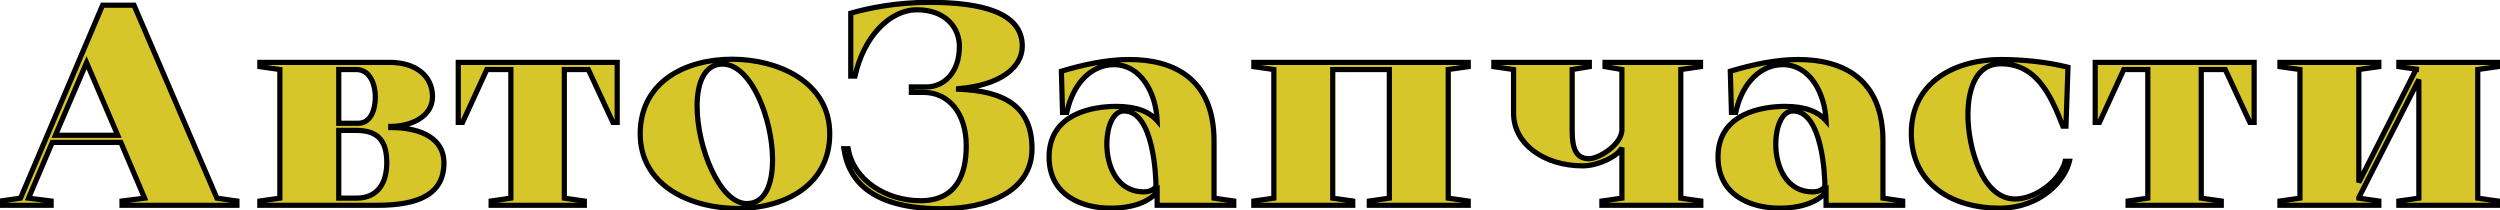
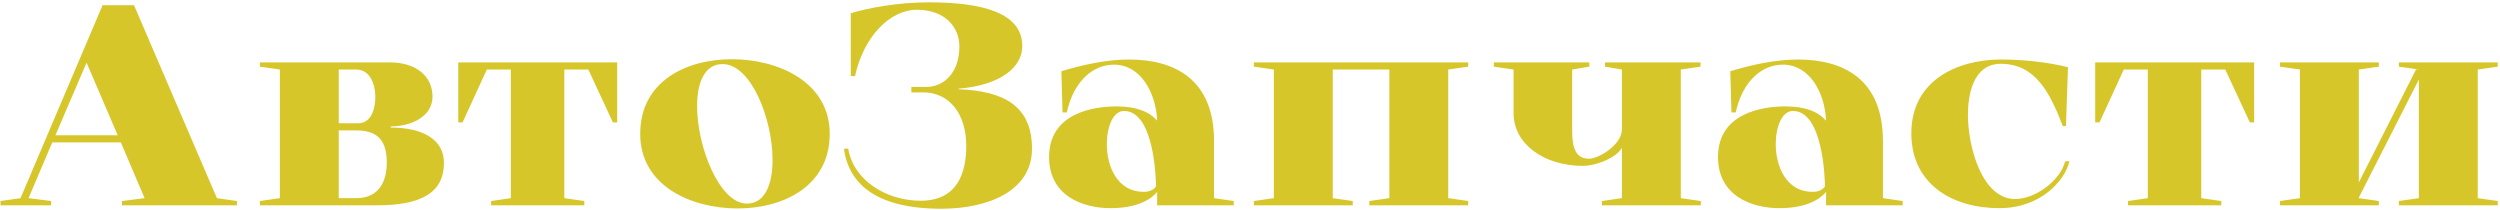
<svg xmlns="http://www.w3.org/2000/svg" width="962" height="81" viewBox="0 0 962 81" fill="none">
  <mask id="path-1-outside-1_345_19412" maskUnits="userSpaceOnUse" x="-1" y="-1" width="964" height="83" fill="black">
    <rect fill="white" x="-1" y="-1" width="964" height="83" />
    <path d="M39.47 2H51.57L83.47 76.25L91.17 77.35V79H46.95V77.35L55.64 76.25L46.51 54.8H20.11L10.98 76.25L19.67 77.35V79H0.2V77.35L7.9 76.25L39.47 2ZM21.32 52.05H45.3L33.31 24.11L21.32 52.05ZM145.091 79H99.991V77.35L107.691 76.25V26.75L99.991 25.65V24H149.931C159.941 24 166.431 29.17 166.431 37.2C166.431 45.01 157.961 48.64 150.371 48.64V49.08C162.471 49.08 170.831 53.59 170.831 62.61C170.831 74.49 161.591 79 145.091 79ZM130.351 26.75V47.43H137.831C142.671 47.43 144.431 42.26 144.431 37.2C144.431 33.02 142.671 26.75 137.061 26.75H130.351ZM130.351 50.18V76.25H137.061C145.641 76.25 148.831 70.09 148.831 62.61C148.831 54.36 145.641 50.18 137.061 50.18H130.351ZM226.388 26.75H217.148V76.25L224.848 77.35V79H188.988V77.35L196.578 76.25V26.75H187.338L177.988 47.1H176.338V24H237.498V47.1H235.848L226.388 26.75ZM246.351 51.5C246.351 31.48 263.731 22.79 281.661 22.79C299.371 22.79 319.281 31.48 319.281 51.5C319.281 71.52 301.571 80.21 283.861 80.21C265.931 80.21 246.351 71.52 246.351 51.5ZM278.031 24.66C271.101 24.66 268.241 31.81 268.241 40.83C268.241 56.67 276.931 78.34 287.381 78.34C294.421 78.34 297.281 70.86 297.281 61.51C297.281 45.78 289.031 24.66 278.031 24.66ZM362.244 80.32C336.944 80.32 326.604 70.64 324.734 57.22H326.384C328.474 69.54 341.234 77.24 354.214 77.24C368.404 77.24 371.814 66.57 371.814 56.12C371.814 43.58 365.104 35.55 355.314 35.55H350.694V33.46H356.414C363.234 33.46 369.174 27.96 369.174 17.84C369.174 10.69 363.894 3.76 352.784 3.76C342.554 3.76 332.324 13.99 329.024 29.28H327.374V5.08C334.084 3.1 345.084 0.9 357.514 0.9C377.314 0.9 393.374 4.64 393.374 17.73C393.374 25.98 384.904 32.8 368.844 34.12V34.34C386.664 35 397.114 41.05 397.114 57.22C397.114 73.72 379.844 80.32 362.244 80.32ZM445.269 79V73.83C442.189 77.57 436.139 80.1 427.339 80.1C416.449 80.1 403.689 75.26 403.689 60.41C403.689 43.47 420.849 40.94 429.539 40.94C437.239 40.94 442.189 42.92 445.269 46.44C444.829 35.77 438.999 24.88 428.659 24.88C420.299 24.88 413.039 31.59 410.509 43.25H408.859L408.419 27.41C416.779 24.88 425.909 22.9 434.489 22.9C452.089 22.9 467.159 30.6 467.159 54.25V76.25L474.749 77.35V79H445.269ZM444.829 71.74C444.829 68.55 444.059 42.7 432.509 42.7C428.329 42.7 425.909 48.75 425.909 55.46C425.909 64.26 430.089 73.83 440.099 73.83C442.299 73.83 443.949 73.06 444.829 71.74ZM534.617 76.25V26.75H512.837V76.25L520.537 77.35V79H482.477V77.35L490.177 76.25V26.75L482.477 25.65V24H564.977V25.65L557.277 26.75V76.25L564.977 77.35V79H526.917V77.35L534.617 76.25ZM604.97 26.75V50.4C604.97 57.77 606.84 61.07 611.46 61.07C615.2 61.07 624.11 55.68 624.11 49.85V26.75L617.62 25.65V24H654.36V25.65L646.77 26.75V76.25L654.47 77.35V79H616.41V77.35L624.11 76.25V56.78C622.68 60.08 614.98 63.82 609.04 63.82C594.08 63.82 582.42 55.35 582.42 43.58V26.75L574.83 25.65V24H611.57V25.65L604.97 26.75ZM702.669 79V73.83C699.589 77.57 693.539 80.1 684.739 80.1C673.849 80.1 661.089 75.26 661.089 60.41C661.089 43.47 678.249 40.94 686.939 40.94C694.639 40.94 699.589 42.92 702.669 46.44C702.229 35.77 696.399 24.88 686.059 24.88C677.699 24.88 670.439 31.59 667.909 43.25H666.259L665.819 27.41C674.179 24.88 683.309 22.9 691.889 22.9C709.489 22.9 724.559 30.6 724.559 54.25V76.25L732.149 77.35V79H702.669ZM702.229 71.74C702.229 68.55 701.459 42.7 689.909 42.7C685.729 42.7 683.309 48.75 683.309 55.46C683.309 64.26 687.489 73.83 697.499 73.83C699.699 73.83 701.349 73.06 702.229 71.74ZM794.657 62.06H796.307C794.657 69.32 785.417 80.1 769.357 80.1C751.097 80.1 735.477 70.75 735.477 51.28C735.477 30.93 753.187 22.9 769.907 22.9C778.487 22.9 787.947 23.89 795.757 25.87L794.987 48.53H793.777C788.827 35.66 783.217 24.55 769.907 24.55C759.237 24.55 757.257 36.54 757.257 44.13C757.257 56.67 762.757 76.58 775.407 76.58C783.547 76.58 793.007 69.1 794.657 62.06ZM856.284 26.75H847.044V76.25L854.744 77.35V79H818.884V77.35L826.474 76.25V26.75H817.234L807.884 47.1H806.234V24H867.394V47.1H865.744L856.284 26.75ZM930.777 76.25V30.6L907.677 76.03V76.25L915.377 77.35V79H877.317V77.35L885.017 76.25V26.75L877.317 25.65V24H915.377V25.65L907.677 26.75V70.2L929.677 26.75H930.777L923.077 25.65V24H961.137V25.65L953.437 26.75V76.25L961.137 77.35V79H923.077V77.35L930.777 76.25Z" />
  </mask>
  <path d="M39.47 2H51.57L83.47 76.25L91.17 77.35V79H46.95V77.35L55.64 76.25L46.51 54.8H20.11L10.98 76.25L19.67 77.35V79H0.2V77.35L7.9 76.25L39.47 2ZM21.32 52.05H45.3L33.31 24.11L21.32 52.05ZM145.091 79H99.991V77.35L107.691 76.25V26.75L99.991 25.65V24H149.931C159.941 24 166.431 29.17 166.431 37.2C166.431 45.01 157.961 48.64 150.371 48.64V49.08C162.471 49.08 170.831 53.59 170.831 62.61C170.831 74.49 161.591 79 145.091 79ZM130.351 26.75V47.43H137.831C142.671 47.43 144.431 42.26 144.431 37.2C144.431 33.02 142.671 26.75 137.061 26.75H130.351ZM130.351 50.18V76.25H137.061C145.641 76.25 148.831 70.09 148.831 62.61C148.831 54.36 145.641 50.18 137.061 50.18H130.351ZM226.388 26.75H217.148V76.25L224.848 77.35V79H188.988V77.35L196.578 76.25V26.75H187.338L177.988 47.1H176.338V24H237.498V47.1H235.848L226.388 26.75ZM246.351 51.5C246.351 31.48 263.731 22.79 281.661 22.79C299.371 22.79 319.281 31.48 319.281 51.5C319.281 71.52 301.571 80.21 283.861 80.21C265.931 80.21 246.351 71.52 246.351 51.5ZM278.031 24.66C271.101 24.66 268.241 31.81 268.241 40.83C268.241 56.67 276.931 78.34 287.381 78.34C294.421 78.34 297.281 70.86 297.281 61.51C297.281 45.78 289.031 24.66 278.031 24.66ZM362.244 80.32C336.944 80.32 326.604 70.64 324.734 57.22H326.384C328.474 69.54 341.234 77.24 354.214 77.24C368.404 77.24 371.814 66.57 371.814 56.12C371.814 43.58 365.104 35.55 355.314 35.55H350.694V33.46H356.414C363.234 33.46 369.174 27.96 369.174 17.84C369.174 10.69 363.894 3.76 352.784 3.76C342.554 3.76 332.324 13.99 329.024 29.28H327.374V5.08C334.084 3.1 345.084 0.9 357.514 0.9C377.314 0.9 393.374 4.64 393.374 17.73C393.374 25.98 384.904 32.8 368.844 34.12V34.34C386.664 35 397.114 41.05 397.114 57.22C397.114 73.72 379.844 80.32 362.244 80.32ZM445.269 79V73.83C442.189 77.57 436.139 80.1 427.339 80.1C416.449 80.1 403.689 75.26 403.689 60.41C403.689 43.47 420.849 40.94 429.539 40.94C437.239 40.94 442.189 42.92 445.269 46.44C444.829 35.77 438.999 24.88 428.659 24.88C420.299 24.88 413.039 31.59 410.509 43.25H408.859L408.419 27.41C416.779 24.88 425.909 22.9 434.489 22.9C452.089 22.9 467.159 30.6 467.159 54.25V76.25L474.749 77.35V79H445.269ZM444.829 71.74C444.829 68.55 444.059 42.7 432.509 42.7C428.329 42.7 425.909 48.75 425.909 55.46C425.909 64.26 430.089 73.83 440.099 73.83C442.299 73.83 443.949 73.06 444.829 71.74ZM534.617 76.25V26.75H512.837V76.25L520.537 77.35V79H482.477V77.35L490.177 76.25V26.75L482.477 25.65V24H564.977V25.65L557.277 26.75V76.25L564.977 77.35V79H526.917V77.35L534.617 76.25ZM604.97 26.75V50.4C604.97 57.77 606.84 61.07 611.46 61.07C615.2 61.07 624.11 55.68 624.11 49.85V26.75L617.62 25.65V24H654.36V25.65L646.77 26.75V76.25L654.47 77.35V79H616.41V77.35L624.11 76.25V56.78C622.68 60.08 614.98 63.82 609.04 63.82C594.08 63.82 582.42 55.35 582.42 43.58V26.75L574.83 25.65V24H611.57V25.65L604.97 26.75ZM702.669 79V73.83C699.589 77.57 693.539 80.1 684.739 80.1C673.849 80.1 661.089 75.26 661.089 60.41C661.089 43.47 678.249 40.94 686.939 40.94C694.639 40.94 699.589 42.92 702.669 46.44C702.229 35.77 696.399 24.88 686.059 24.88C677.699 24.88 670.439 31.59 667.909 43.25H666.259L665.819 27.41C674.179 24.88 683.309 22.9 691.889 22.9C709.489 22.9 724.559 30.6 724.559 54.25V76.25L732.149 77.35V79H702.669ZM702.229 71.74C702.229 68.55 701.459 42.7 689.909 42.7C685.729 42.7 683.309 48.75 683.309 55.46C683.309 64.26 687.489 73.83 697.499 73.83C699.699 73.83 701.349 73.06 702.229 71.74ZM794.657 62.06H796.307C794.657 69.32 785.417 80.1 769.357 80.1C751.097 80.1 735.477 70.75 735.477 51.28C735.477 30.93 753.187 22.9 769.907 22.9C778.487 22.9 787.947 23.89 795.757 25.87L794.987 48.53H793.777C788.827 35.66 783.217 24.55 769.907 24.55C759.237 24.55 757.257 36.54 757.257 44.13C757.257 56.67 762.757 76.58 775.407 76.58C783.547 76.58 793.007 69.1 794.657 62.06ZM856.284 26.75H847.044V76.25L854.744 77.35V79H818.884V77.35L826.474 76.25V26.75H817.234L807.884 47.1H806.234V24H867.394V47.1H865.744L856.284 26.75ZM930.777 76.25V30.6L907.677 76.03V76.25L915.377 77.35V79H877.317V77.35L885.017 76.25V26.75L877.317 25.65V24H915.377V25.65L907.677 26.75V70.2L929.677 26.75H930.777L923.077 25.65V24H961.137V25.65L953.437 26.75V76.25L961.137 77.35V79H923.077V77.35L930.777 76.25Z" fill="#D7C62A" />
-   <path d="M39.47 2V1H38.809L38.55 1.609L39.47 2ZM51.57 2L52.489 1.605L52.229 1H51.57V2ZM83.47 76.25L82.551 76.645L82.773 77.161L83.329 77.24L83.47 76.25ZM91.17 77.35H92.17V76.483L91.311 76.36L91.17 77.35ZM91.17 79V80H92.17V79H91.17ZM46.95 79H45.95V80H46.95V79ZM46.95 77.35L46.824 76.358L45.95 76.469V77.35H46.95ZM55.64 76.25L55.766 77.242L57.078 77.076L56.56 75.858L55.64 76.25ZM46.51 54.8L47.43 54.408L47.171 53.8H46.51V54.8ZM20.11 54.8V53.8H19.449L19.19 54.408L20.11 54.8ZM10.98 76.25L10.06 75.858L9.542 77.076L10.854 77.242L10.98 76.25ZM19.67 77.35H20.67V76.469L19.796 76.358L19.67 77.35ZM19.67 79V80H20.67V79H19.67ZM0.2 79H-0.8V80H0.2V79ZM0.2 77.35L0.059 76.36L-0.8 76.483V77.35H0.2ZM7.9 76.25L8.041 77.24L8.6 77.16L8.82 76.641L7.9 76.25ZM21.32 52.05L20.401 51.656L19.803 53.05H21.32V52.05ZM45.3 52.05V53.05H46.817L46.219 51.656L45.3 52.05ZM33.31 24.11L34.229 23.716L33.31 21.574L32.391 23.716L33.31 24.11ZM39.47 3H51.57V1H39.47V3ZM50.651 2.395L82.551 76.645L84.389 75.855L52.489 1.605L50.651 2.395ZM83.329 77.24L91.029 78.34L91.311 76.36L83.611 75.26L83.329 77.24ZM90.17 77.35V79H92.17V77.35H90.17ZM91.17 78H46.95V80H91.17V78ZM47.95 79V77.35H45.95V79H47.95ZM47.076 78.342L55.766 77.242L55.514 75.258L46.824 76.358L47.076 78.342ZM56.56 75.858L47.43 54.408L45.59 55.192L54.72 76.642L56.56 75.858ZM46.51 53.8H20.11V55.8H46.51V53.8ZM19.19 54.408L10.06 75.858L11.9 76.642L21.03 55.192L19.19 54.408ZM10.854 77.242L19.544 78.342L19.796 76.358L11.106 75.258L10.854 77.242ZM18.67 77.35V79H20.67V77.35H18.67ZM19.67 78H0.2V80H19.67V78ZM1.2 79V77.35H-0.8V79H1.2ZM0.341 78.34L8.041 77.24L7.759 75.26L0.059 76.36L0.341 78.34ZM8.82 76.641L40.39 2.391L38.55 1.609L6.98 75.859L8.82 76.641ZM21.32 53.05H45.3V51.05H21.32V53.05ZM46.219 51.656L34.229 23.716L32.391 24.504L44.381 52.444L46.219 51.656ZM32.391 23.716L20.401 51.656L22.239 52.444L34.229 24.504L32.391 23.716ZM99.991 79H98.991V80H99.991V79ZM99.991 77.35L99.849 76.36L98.991 76.483V77.35H99.991ZM107.691 76.25L107.832 77.24L108.691 77.117V76.25H107.691ZM107.691 26.75H108.691V25.883L107.832 25.76L107.691 26.75ZM99.991 25.65H98.991V26.517L99.849 26.64L99.991 25.65ZM99.991 24V23H98.991V24H99.991ZM150.371 48.64V47.64H149.371V48.64H150.371ZM150.371 49.08H149.371V50.08H150.371V49.08ZM130.351 26.75V25.75H129.351V26.75H130.351ZM130.351 47.43H129.351V48.43H130.351V47.43ZM130.351 50.18V49.18H129.351V50.18H130.351ZM130.351 76.25H129.351V77.25H130.351V76.25ZM145.091 78H99.991V80H145.091V78ZM100.991 79V77.35H98.991V79H100.991ZM100.132 78.34L107.832 77.24L107.549 75.26L99.849 76.36L100.132 78.34ZM108.691 76.25V26.75H106.691V76.25H108.691ZM107.832 25.76L100.132 24.66L99.849 26.64L107.549 27.74L107.832 25.76ZM100.991 25.65V24H98.991V25.65H100.991ZM99.991 25H149.931V23H99.991V25ZM149.931 25C154.774 25 158.658 26.251 161.31 28.37C163.94 30.471 165.431 33.48 165.431 37.2H167.431C167.431 32.89 165.676 29.299 162.559 26.808C159.463 24.334 155.098 23 149.931 23V25ZM165.431 37.2C165.431 40.677 163.569 43.248 160.723 44.997C157.85 46.762 154.028 47.64 150.371 47.64V49.64C154.304 49.64 158.511 48.703 161.77 46.701C165.057 44.682 167.431 41.533 167.431 37.2H165.431ZM149.371 48.64V49.08H151.371V48.64H149.371ZM150.371 50.08C156.319 50.08 161.224 51.192 164.608 53.31C167.939 55.396 169.831 58.469 169.831 62.61H171.831C171.831 57.731 169.542 54.039 165.669 51.615C161.847 49.223 156.522 48.08 150.371 48.08V50.08ZM169.831 62.61C169.831 68.235 167.676 71.987 163.635 74.402C159.499 76.873 153.288 78 145.091 78V80C153.394 80 160.052 78.872 164.661 76.118C169.366 73.308 171.831 68.865 171.831 62.61H169.831ZM129.351 26.75V47.43H131.351V26.75H129.351ZM130.351 48.43H137.831V46.43H130.351V48.43ZM137.831 48.43C140.693 48.43 142.644 46.864 143.824 44.69C144.979 42.563 145.431 39.821 145.431 37.2H143.431C143.431 39.639 143.003 42.011 142.067 43.735C141.157 45.411 139.808 46.43 137.831 46.43V48.43ZM145.431 37.2C145.431 34.999 144.972 32.208 143.727 29.928C142.461 27.61 140.326 25.75 137.061 25.75V27.75C139.405 27.75 140.955 29.025 141.972 30.887C143.009 32.787 143.431 35.221 143.431 37.2H145.431ZM137.061 25.75H130.351V27.75H137.061V25.75ZM129.351 50.18V76.25H131.351V50.18H129.351ZM130.351 77.25H137.061V75.25H130.351V77.25ZM137.061 77.25C141.618 77.25 144.876 75.597 146.961 72.838C149.011 70.125 149.831 66.469 149.831 62.61H147.831C147.831 66.231 147.055 69.395 145.365 71.632C143.71 73.823 141.083 75.25 137.061 75.25V77.25ZM149.831 62.61C149.831 58.389 149.021 54.98 146.906 52.632C144.771 50.261 141.497 49.18 137.061 49.18V51.18C141.204 51.18 143.815 52.189 145.42 53.971C147.046 55.775 147.831 58.581 147.831 62.61H149.831ZM137.061 49.18H130.351V51.18H137.061V49.18ZM226.388 26.75L227.294 26.328L227.025 25.75H226.388V26.75ZM217.148 26.75V25.75H216.148V26.75H217.148ZM217.148 76.25H216.148V77.117L217.006 77.24L217.148 76.25ZM224.848 77.35H225.848V76.483L224.989 76.36L224.848 77.35ZM224.848 79V80H225.848V79H224.848ZM188.988 79H187.988V80H188.988V79ZM188.988 77.35L188.844 76.36L187.988 76.484V77.35H188.988ZM196.578 76.25L196.721 77.24L197.578 77.115V76.25H196.578ZM196.578 26.75H197.578V25.75H196.578V26.75ZM187.338 26.75V25.75H186.696L186.429 26.332L187.338 26.75ZM177.988 47.1V48.1H178.629L178.896 47.517L177.988 47.1ZM176.338 47.1H175.338V48.1H176.338V47.1ZM176.338 24V23H175.338V24H176.338ZM237.498 24H238.498V23H237.498V24ZM237.498 47.1V48.1H238.498V47.1H237.498ZM235.848 47.1L234.941 47.522L235.21 48.1H235.848V47.1ZM226.388 25.75H217.148V27.75H226.388V25.75ZM216.148 26.75V76.25H218.148V26.75H216.148ZM217.006 77.24L224.706 78.34L224.989 76.36L217.289 75.26L217.006 77.24ZM223.848 77.35V79H225.848V77.35H223.848ZM224.848 78H188.988V80H224.848V78ZM189.988 79V77.35H187.988V79H189.988ZM189.131 78.34L196.721 77.24L196.434 75.26L188.844 76.36L189.131 78.34ZM197.578 76.25V26.75H195.578V76.25H197.578ZM196.578 25.75H187.338V27.75H196.578V25.75ZM186.429 26.332L177.079 46.682L178.896 47.517L188.246 27.168L186.429 26.332ZM177.988 46.1H176.338V48.1H177.988V46.1ZM177.338 47.1V24H175.338V47.1H177.338ZM176.338 25H237.498V23H176.338V25ZM236.498 24V47.1H238.498V24H236.498ZM237.498 46.1H235.848V48.1H237.498V46.1ZM236.754 46.678L227.294 26.328L225.481 27.172L234.941 47.522L236.754 46.678ZM247.351 51.5C247.351 41.825 251.53 34.947 257.861 30.453C264.232 25.931 272.838 23.79 281.661 23.79V21.79C272.553 21.79 263.505 23.994 256.703 28.822C249.862 33.678 245.351 41.155 245.351 51.5H247.351ZM281.661 23.79C290.374 23.79 299.576 25.931 306.567 30.476C313.522 34.997 318.281 41.882 318.281 51.5H320.281C320.281 41.099 315.085 33.628 307.657 28.799C300.265 23.994 290.658 21.79 281.661 21.79V23.79ZM318.281 51.5C318.281 61.168 314.026 68.047 307.636 72.545C301.208 77.07 292.571 79.21 283.861 79.21V81.21C292.86 81.21 301.934 79.005 308.788 74.18C315.681 69.328 320.281 61.852 320.281 51.5H318.281ZM283.861 79.21C275.036 79.21 265.863 77.068 258.93 72.526C252.034 68.008 247.351 61.125 247.351 51.5H245.351C245.351 61.895 250.458 69.367 257.834 74.199C265.173 79.007 274.755 81.21 283.861 81.21V79.21ZM278.031 23.66C274.137 23.66 271.382 25.707 269.658 28.886C267.964 32.008 267.241 36.24 267.241 40.83H269.241C269.241 36.4 269.947 32.547 271.416 29.839C272.854 27.188 274.995 25.66 278.031 25.66V23.66ZM267.241 40.83C267.241 48.905 269.449 58.427 272.987 65.951C274.757 69.713 276.882 73.027 279.275 75.415C281.664 77.798 284.406 79.34 287.381 79.34V77.34C285.131 77.34 282.867 76.173 280.688 73.999C278.513 71.828 276.506 68.734 274.797 65.099C271.377 57.828 269.241 48.595 269.241 40.83H267.241ZM287.381 79.34C291.346 79.34 294.125 77.194 295.856 73.896C297.558 70.653 298.281 66.261 298.281 61.51H296.281C296.281 66.109 295.573 70.132 294.085 72.966C292.626 75.746 290.456 77.34 287.381 77.34V79.34ZM298.281 61.51C298.281 53.496 296.185 44.137 292.684 36.758C290.933 33.067 288.808 29.821 286.371 27.484C283.934 25.146 281.121 23.66 278.031 23.66V25.66C280.441 25.66 282.784 26.814 284.987 28.927C287.191 31.042 289.191 34.06 290.877 37.615C294.251 44.727 296.281 53.794 296.281 61.51H298.281ZM324.734 57.22V56.22H323.585L323.744 57.358L324.734 57.22ZM326.384 57.22L327.37 57.053L327.229 56.22H326.384V57.22ZM350.694 35.55H349.694V36.55H350.694V35.55ZM350.694 33.46V32.46H349.694V33.46H350.694ZM329.024 29.28V30.28H329.832L330.002 29.491L329.024 29.28ZM327.374 29.28H326.374V30.28H327.374V29.28ZM327.374 5.08L327.091 4.121L326.374 4.332V5.08H327.374ZM368.844 34.12L368.762 33.123L367.844 33.199V34.12H368.844ZM368.844 34.34H367.844V35.304L368.807 35.339L368.844 34.34ZM362.244 79.32C349.705 79.32 341.021 76.918 335.268 72.978C329.551 69.061 326.627 63.553 325.725 57.082L323.744 57.358C324.712 64.307 327.893 70.35 334.138 74.627C340.348 78.882 349.484 81.32 362.244 81.32V79.32ZM324.734 58.22H326.384V56.22H324.734V58.22ZM325.398 57.387C327.598 70.353 340.935 78.24 354.214 78.24V76.24C341.533 76.24 329.351 68.727 327.37 57.053L325.398 57.387ZM354.214 78.24C361.602 78.24 366.336 75.438 369.17 71.15C371.955 66.936 372.814 61.422 372.814 56.12H370.814C370.814 61.268 369.969 66.314 367.501 70.047C365.083 73.707 361.017 76.24 354.214 76.24V78.24ZM372.814 56.12C372.814 49.68 371.091 44.297 368.012 40.502C364.918 36.69 360.507 34.55 355.314 34.55V36.55C359.912 36.55 363.75 38.425 366.459 41.763C369.183 45.118 370.814 50.02 370.814 56.12H372.814ZM355.314 34.55H350.694V36.55H355.314V34.55ZM351.694 35.55V33.46H349.694V35.55H351.694ZM350.694 34.46H356.414V32.46H350.694V34.46ZM356.414 34.46C360.104 34.46 363.569 32.968 366.101 30.108C368.63 27.252 370.174 23.096 370.174 17.84H368.174C368.174 22.704 366.749 26.358 364.603 28.782C362.46 31.203 359.545 32.46 356.414 32.46V34.46ZM370.174 17.84C370.174 14.019 368.762 10.232 365.842 7.401C362.916 4.564 358.554 2.76 352.784 2.76V4.76C358.125 4.76 361.958 6.421 364.45 8.837C366.947 11.258 368.174 14.511 368.174 17.84H370.174ZM352.784 2.76C341.877 2.76 331.395 13.556 328.047 29.069L330.002 29.491C333.254 14.424 343.232 4.76 352.784 4.76V2.76ZM329.024 28.28H327.374V30.28H329.024V28.28ZM328.374 29.28V5.08H326.374V29.28H328.374ZM327.657 6.039C334.289 4.082 345.194 1.9 357.514 1.9V-0.1C344.975 -0.1 333.879 2.118 327.091 4.121L327.657 6.039ZM357.514 1.9C367.382 1.9 376.192 2.836 382.501 5.336C385.646 6.582 388.111 8.194 389.785 10.216C391.446 12.22 392.374 14.681 392.374 17.73H394.374C394.374 14.234 393.295 11.318 391.326 8.94C389.371 6.579 386.583 4.802 383.238 3.477C376.567 0.834 367.446 -0.1 357.514 -0.1V1.9ZM392.374 17.73C392.374 21.469 390.469 24.954 386.557 27.706C382.623 30.472 376.681 32.472 368.762 33.123L368.926 35.117C377.067 34.447 383.39 32.378 387.707 29.342C392.044 26.291 394.374 22.241 394.374 17.73H392.374ZM367.844 34.12V34.34H369.844V34.12H367.844ZM368.807 35.339C377.646 35.667 384.467 37.33 389.063 40.765C393.595 44.151 396.114 49.374 396.114 57.22H398.114C398.114 48.896 395.409 43.009 390.26 39.163C385.177 35.365 377.863 33.673 368.881 33.341L368.807 35.339ZM396.114 57.22C396.114 65.043 392.054 70.517 385.784 74.089C379.47 77.685 370.943 79.32 362.244 79.32V81.32C371.146 81.32 380.054 79.655 386.774 75.826C393.54 71.972 398.114 65.897 398.114 57.22H396.114ZM445.269 79H444.269V80H445.269V79ZM445.269 73.83H446.269V71.043L444.498 73.194L445.269 73.83ZM445.269 46.44L444.517 47.099L446.386 49.234L446.269 46.399L445.269 46.44ZM410.509 43.25V44.25H411.316L411.487 43.462L410.509 43.25ZM408.859 43.25L407.86 43.278L407.887 44.25H408.859V43.25ZM408.419 27.41L408.13 26.453L407.399 26.674L407.42 27.438L408.419 27.41ZM467.159 76.25H466.159V77.115L467.016 77.24L467.159 76.25ZM474.749 77.35H475.749V76.484L474.893 76.36L474.749 77.35ZM474.749 79V80H475.749V79H474.749ZM444.829 71.74L445.661 72.295L445.829 72.043V71.74H444.829ZM446.269 79V73.83H444.269V79H446.269ZM444.498 73.194C441.683 76.612 435.984 79.1 427.339 79.1V81.1C436.294 81.1 442.696 78.528 446.041 74.466L444.498 73.194ZM427.339 79.1C422.018 79.1 416.322 77.914 411.989 74.994C407.709 72.11 404.689 67.496 404.689 60.41H402.689C402.689 68.174 406.05 73.405 410.872 76.653C415.641 79.866 421.771 81.1 427.339 81.1V79.1ZM404.689 60.41C404.689 56.353 405.714 53.215 407.339 50.776C408.968 48.329 411.239 46.529 413.811 45.213C418.981 42.568 425.259 41.94 429.539 41.94V39.94C425.13 39.94 418.482 40.577 412.9 43.432C410.096 44.867 407.534 46.875 405.674 49.667C403.81 52.466 402.689 55.997 402.689 60.41H404.689ZM429.539 41.94C437.077 41.94 441.696 43.875 444.517 47.099L446.022 45.782C442.683 41.965 437.402 39.94 429.539 39.94V41.94ZM446.269 46.399C446.042 40.913 444.432 35.331 441.499 31.09C438.554 26.83 434.231 23.88 428.659 23.88V25.88C433.428 25.88 437.19 28.375 439.854 32.227C442.532 36.099 444.056 41.297 444.27 46.481L446.269 46.399ZM428.659 23.88C419.668 23.88 412.123 31.096 409.532 43.038L411.487 43.462C413.956 32.084 420.931 25.88 428.659 25.88V23.88ZM410.509 42.25H408.859V44.25H410.509V42.25ZM409.859 43.222L409.419 27.382L407.42 27.438L407.86 43.278L409.859 43.222ZM408.709 28.367C417.026 25.85 426.05 23.9 434.489 23.9V21.9C425.769 21.9 416.533 23.91 408.13 26.453L408.709 28.367ZM434.489 23.9C443.166 23.9 451.071 25.801 456.791 30.48C462.475 35.129 466.159 42.651 466.159 54.25H468.159C468.159 42.199 464.309 34.046 458.058 28.932C451.843 23.849 443.413 21.9 434.489 21.9V23.9ZM466.159 54.25V76.25H468.159V54.25H466.159ZM467.016 77.24L474.606 78.34L474.893 76.36L467.303 75.26L467.016 77.24ZM473.749 77.35V79H475.749V77.35H473.749ZM474.749 78H445.269V80H474.749V78ZM445.829 71.74C445.829 70.111 445.636 62.763 443.973 55.792C443.144 52.313 441.929 48.844 440.132 46.223C438.322 43.584 435.837 41.7 432.509 41.7V43.7C434.957 43.7 436.9 45.047 438.482 47.355C440.078 49.68 441.221 52.873 442.028 56.256C443.638 63.008 443.829 70.179 443.829 71.74H445.829ZM432.509 41.7C429.854 41.7 427.938 43.633 426.74 46.131C425.53 48.655 424.909 52.003 424.909 55.46H426.909C426.909 52.207 427.499 49.175 428.544 46.996C429.601 44.792 430.985 43.7 432.509 43.7V41.7ZM424.909 55.46C424.909 59.997 425.983 64.796 428.415 68.494C430.873 72.233 434.718 74.83 440.099 74.83V72.83C435.471 72.83 432.221 70.642 430.086 67.396C427.925 64.109 426.909 59.723 426.909 55.46H424.909ZM440.099 74.83C442.521 74.83 444.541 73.975 445.661 72.295L443.997 71.185C443.358 72.145 442.078 72.83 440.099 72.83V74.83ZM534.617 76.25L534.758 77.24L535.617 77.117V76.25H534.617ZM534.617 26.75H535.617V25.75H534.617V26.75ZM512.837 26.75V25.75H511.837V26.75H512.837ZM512.837 76.25H511.837V77.117L512.695 77.24L512.837 76.25ZM520.537 77.35H521.537V76.483L520.678 76.36L520.537 77.35ZM520.537 79V80H521.537V79H520.537ZM482.477 79H481.477V80H482.477V79ZM482.477 77.35L482.336 76.36L481.477 76.483V77.35H482.477ZM490.177 76.25L490.318 77.24L491.177 77.117V76.25H490.177ZM490.177 26.75H491.177V25.883L490.318 25.76L490.177 26.75ZM482.477 25.65H481.477V26.517L482.336 26.64L482.477 25.65ZM482.477 24V23H481.477V24H482.477ZM564.977 24H565.977V23H564.977V24ZM564.977 25.65L565.118 26.64L565.977 26.517V25.65H564.977ZM557.277 26.75L557.135 25.76L556.277 25.883V26.75H557.277ZM557.277 76.25H556.277V77.117L557.135 77.24L557.277 76.25ZM564.977 77.35H565.977V76.483L565.118 76.36L564.977 77.35ZM564.977 79V80H565.977V79H564.977ZM526.917 79H525.917V80H526.917V79ZM526.917 77.35L526.776 76.36L525.917 76.483V77.35H526.917ZM535.617 76.25V26.75H533.617V76.25H535.617ZM534.617 25.75H512.837V27.75H534.617V25.75ZM511.837 26.75V76.25H513.837V26.75H511.837ZM512.695 77.24L520.396 78.34L520.678 76.36L512.978 75.26L512.695 77.24ZM519.537 77.35V79H521.537V77.35H519.537ZM520.537 78H482.477V80H520.537V78ZM483.477 79V77.35H481.477V79H483.477ZM482.618 78.34L490.318 77.24L490.036 75.26L482.336 76.36L482.618 78.34ZM491.177 76.25V26.75H489.177V76.25H491.177ZM490.318 25.76L482.618 24.66L482.336 26.64L490.036 27.74L490.318 25.76ZM483.477 25.65V24H481.477V25.65H483.477ZM482.477 25H564.977V23H482.477V25ZM563.977 24V25.65H565.977V24H563.977ZM564.836 24.66L557.135 25.76L557.418 27.74L565.118 26.64L564.836 24.66ZM556.277 26.75V76.25H558.277V26.75H556.277ZM557.135 77.24L564.836 78.34L565.118 76.36L557.418 75.26L557.135 77.24ZM563.977 77.35V79H565.977V77.35H563.977ZM564.977 78H526.917V80H564.977V78ZM527.917 79V77.35H525.917V79H527.917ZM527.058 78.34L534.758 77.24L534.476 75.26L526.776 76.36L527.058 78.34ZM604.97 26.75L604.805 25.764L603.97 25.903V26.75H604.97ZM624.11 26.75H625.11V25.905L624.277 25.764L624.11 26.75ZM617.62 25.65H616.62V26.495L617.453 26.636L617.62 25.65ZM617.62 24V23H616.62V24H617.62ZM654.36 24H655.36V23H654.36V24ZM654.36 25.65L654.503 26.64L655.36 26.515V25.65H654.36ZM646.77 26.75L646.626 25.76L645.77 25.884V26.75H646.77ZM646.77 76.25H645.77V77.117L646.628 77.24L646.77 76.25ZM654.47 77.35H655.47V76.483L654.611 76.36L654.47 77.35ZM654.47 79V80H655.47V79H654.47ZM616.41 79H615.41V80H616.41V79ZM616.41 77.35L616.268 76.36L615.41 76.483V77.35H616.41ZM624.11 76.25L624.251 77.24L625.11 77.117V76.25H624.11ZM624.11 56.78H625.11L623.192 56.382L624.11 56.78ZM582.42 26.75H583.42V25.884L582.563 25.76L582.42 26.75ZM574.83 25.65H573.83V26.515L574.686 26.64L574.83 25.65ZM574.83 24V23H573.83V24H574.83ZM611.57 24H612.57V23H611.57V24ZM611.57 25.65L611.734 26.636L612.57 26.497V25.65H611.57ZM603.97 26.75V50.4H605.97V26.75H603.97ZM603.97 50.4C603.97 54.125 604.434 57.023 605.624 59.012C606.233 60.029 607.032 60.81 608.039 61.328C609.038 61.843 610.187 62.07 611.46 62.07V60.07C610.422 60.07 609.605 59.885 608.954 59.55C608.311 59.219 607.777 58.715 607.34 57.985C606.44 56.482 605.97 54.045 605.97 50.4H603.97ZM611.46 62.07C612.594 62.07 614 61.673 615.415 61.053C616.852 60.423 618.387 59.525 619.797 58.438C622.556 56.313 625.11 53.249 625.11 49.85H623.11C623.11 52.281 621.208 54.827 618.577 56.854C617.293 57.843 615.898 58.657 614.613 59.221C613.306 59.793 612.195 60.07 611.46 60.07V62.07ZM625.11 49.85V26.75H623.11V49.85H625.11ZM624.277 25.764L617.787 24.664L617.453 26.636L623.943 27.736L624.277 25.764ZM618.62 25.65V24H616.62V25.65H618.62ZM617.62 25H654.36V23H617.62V25ZM653.36 24V25.65H655.36V24H653.36ZM654.216 24.66L646.626 25.76L646.913 27.74L654.503 26.64L654.216 24.66ZM645.77 26.75V76.25H647.77V26.75H645.77ZM646.628 77.24L654.328 78.34L654.611 76.36L646.911 75.26L646.628 77.24ZM653.47 77.35V79H655.47V77.35H653.47ZM654.47 78H616.41V80H654.47V78ZM617.41 79V77.35H615.41V79H617.41ZM616.551 78.34L624.251 77.24L623.968 75.26L616.268 76.36L616.551 78.34ZM625.11 76.25V56.78H623.11V76.25H625.11ZM623.192 56.382C622.927 56.994 622.319 57.724 621.361 58.492C620.419 59.248 619.207 59.986 617.838 60.634C615.088 61.935 611.826 62.82 609.04 62.82V64.82C612.194 64.82 615.751 63.835 618.694 62.441C620.171 61.742 621.523 60.926 622.613 60.052C623.687 59.191 624.577 58.216 625.027 57.178L623.192 56.382ZM609.04 62.82C594.346 62.82 583.42 54.55 583.42 43.58H581.42C581.42 56.15 593.813 64.82 609.04 64.82V62.82ZM583.42 43.58V26.75H581.42V43.58H583.42ZM582.563 25.76L574.973 24.66L574.686 26.64L582.276 27.74L582.563 25.76ZM575.83 25.65V24H573.83V25.65H575.83ZM574.83 25H611.57V23H574.83V25ZM610.57 24V25.65H612.57V24H610.57ZM611.405 24.664L604.805 25.764L605.134 27.736L611.734 26.636L611.405 24.664ZM702.669 79H701.669V80H702.669V79ZM702.669 73.83H703.669V71.043L701.898 73.194L702.669 73.83ZM702.669 46.44L701.917 47.099L703.786 49.234L703.669 46.399L702.669 46.44ZM667.909 43.25V44.25H668.716L668.887 43.462L667.909 43.25ZM666.259 43.25L665.26 43.278L665.287 44.25H666.259V43.25ZM665.819 27.41L665.53 26.453L664.799 26.674L664.82 27.438L665.819 27.41ZM724.56 76.25H723.56V77.115L724.416 77.24L724.56 76.25ZM732.149 77.35H733.149V76.484L732.293 76.36L732.149 77.35ZM732.149 79V80H733.149V79H732.149ZM702.229 71.74L703.062 72.295L703.229 72.043V71.74H702.229ZM703.669 79V73.83H701.669V79H703.669ZM701.898 73.194C699.083 76.612 693.384 79.1 684.74 79.1V81.1C693.695 81.1 700.096 78.528 703.441 74.466L701.898 73.194ZM684.74 79.1C679.418 79.1 673.722 77.914 669.389 74.994C665.109 72.11 662.089 67.496 662.089 60.41H660.089C660.089 68.174 663.45 73.405 668.272 76.653C673.042 79.866 679.171 81.1 684.74 81.1V79.1ZM662.089 60.41C662.089 56.353 663.114 53.215 664.739 50.776C666.368 48.329 668.639 46.529 671.211 45.213C676.381 42.568 682.659 41.94 686.939 41.94V39.94C682.53 39.94 675.883 40.577 670.3 43.432C667.496 44.867 664.934 46.875 663.074 49.667C661.21 52.466 660.089 55.997 660.089 60.41H662.089ZM686.939 41.94C694.477 41.94 699.096 43.875 701.917 47.099L703.422 45.782C700.083 41.965 694.802 39.94 686.939 39.94V41.94ZM703.669 46.399C703.442 40.913 701.832 35.331 698.899 31.09C695.954 26.83 691.631 23.88 686.06 23.88V25.88C690.828 25.88 694.59 28.375 697.254 32.227C699.932 36.099 701.457 41.297 701.67 46.481L703.669 46.399ZM686.06 23.88C677.068 23.88 669.523 31.096 666.932 43.038L668.887 43.462C671.356 32.084 678.331 25.88 686.06 25.88V23.88ZM667.909 42.25H666.259V44.25H667.909V42.25ZM667.259 43.222L666.819 27.382L664.82 27.438L665.26 43.278L667.259 43.222ZM666.109 28.367C674.426 25.85 683.45 23.9 691.889 23.9V21.9C683.169 21.9 673.933 23.91 665.53 26.453L666.109 28.367ZM691.889 23.9C700.566 23.9 708.471 25.801 714.191 30.48C719.875 35.129 723.56 42.651 723.56 54.25H725.56C725.56 42.199 721.709 34.046 715.458 28.932C709.243 23.849 700.813 21.9 691.889 21.9V23.9ZM723.56 54.25V76.25H725.56V54.25H723.56ZM724.416 77.24L732.006 78.34L732.293 76.36L724.703 75.26L724.416 77.24ZM731.149 77.35V79H733.149V77.35H731.149ZM732.149 78H702.669V80H732.149V78ZM703.229 71.74C703.229 70.111 703.036 62.763 701.373 55.792C700.544 52.313 699.33 48.844 697.532 46.223C695.722 43.584 693.237 41.7 689.909 41.7V43.7C692.357 43.7 694.3 45.047 695.882 47.355C697.478 49.68 698.621 52.873 699.428 56.256C701.038 63.008 701.229 70.179 701.229 71.74H703.229ZM689.909 41.7C687.254 41.7 685.338 43.633 684.14 46.131C682.93 48.655 682.309 52.003 682.309 55.46H684.309C684.309 52.207 684.899 49.175 685.944 46.996C687.001 44.792 688.385 43.7 689.909 43.7V41.7ZM682.309 55.46C682.309 59.997 683.383 64.796 685.815 68.494C688.273 72.233 692.118 74.83 697.499 74.83V72.83C692.871 72.83 689.621 70.642 687.486 67.396C685.325 64.109 684.309 59.723 684.309 55.46H682.309ZM697.499 74.83C699.921 74.83 701.941 73.975 703.062 72.295L701.397 71.185C700.758 72.145 699.478 72.83 697.499 72.83V74.83ZM794.657 62.06V61.06H793.864L793.683 61.832L794.657 62.06ZM796.307 62.06L797.282 62.282L797.56 61.06H796.307V62.06ZM795.757 25.87L796.756 25.904L796.784 25.099L796.003 24.901L795.757 25.87ZM794.987 48.53V49.53H795.954L795.986 48.564L794.987 48.53ZM793.777 48.53L792.844 48.889L793.09 49.53H793.777V48.53ZM794.657 63.06H796.307V61.06H794.657V63.06ZM795.332 61.838C793.786 68.641 784.952 79.1 769.357 79.1V81.1C785.882 81.1 795.528 69.999 797.282 62.282L795.332 61.838ZM769.357 79.1C760.383 79.1 752.147 76.801 746.18 72.199C740.245 67.623 736.477 60.714 736.477 51.28H734.477C734.477 61.316 738.519 68.817 744.959 73.783C751.367 78.724 760.071 81.1 769.357 81.1V79.1ZM736.477 51.28C736.477 41.444 740.735 34.65 746.995 30.279C753.297 25.877 761.686 23.9 769.907 23.9V21.9C761.408 21.9 752.582 23.938 745.849 28.639C739.074 33.37 734.477 40.766 734.477 51.28H736.477ZM769.907 23.9C778.422 23.9 787.797 24.884 795.511 26.839L796.003 24.901C788.097 22.896 778.552 21.9 769.907 21.9V23.9ZM794.758 25.836L793.988 48.496L795.986 48.564L796.756 25.904L794.758 25.836ZM794.987 47.53H793.777V49.53H794.987V47.53ZM794.71 48.171C792.235 41.736 789.546 35.598 785.743 31.07C781.896 26.492 776.899 23.55 769.907 23.55V25.55C776.225 25.55 780.688 28.163 784.211 32.357C787.778 36.602 790.369 42.454 792.844 48.889L794.71 48.171ZM769.907 23.55C767.039 23.55 764.704 24.36 762.836 25.737C760.979 27.105 759.638 28.992 758.673 31.073C756.755 35.213 756.257 40.279 756.257 44.13H758.257C758.257 40.391 758.749 35.667 760.488 31.914C761.352 30.049 762.506 28.464 764.022 27.347C765.526 26.238 767.44 25.55 769.907 25.55V23.55ZM756.257 44.13C756.257 50.516 757.652 58.773 760.677 65.469C763.679 72.115 768.469 77.58 775.407 77.58V75.58C769.695 75.58 765.41 71.09 762.5 64.646C759.611 58.252 758.257 50.284 758.257 44.13H756.257ZM775.407 77.58C779.76 77.58 784.369 75.593 788.074 72.754C791.771 69.921 794.735 66.111 795.631 62.288L793.683 61.832C792.929 65.049 790.338 68.499 786.857 71.166C783.385 73.827 779.193 75.58 775.407 75.58V77.58ZM856.284 26.75L857.19 26.328L856.922 25.75H856.284V26.75ZM847.044 26.75V25.75H846.044V26.75H847.044ZM847.044 76.25H846.044V77.117L846.902 77.24L847.044 76.25ZM854.744 77.35H855.744V76.483L854.885 76.36L854.744 77.35ZM854.744 79V80H855.744V79H854.744ZM818.884 79H817.884V80H818.884V79ZM818.884 77.35L818.74 76.36L817.884 76.484V77.35H818.884ZM826.474 76.25L826.617 77.24L827.474 77.115V76.25H826.474ZM826.474 26.75H827.474V25.75H826.474V26.75ZM817.234 26.75V25.75H816.593L816.325 26.332L817.234 26.75ZM807.884 47.1V48.1H808.525L808.792 47.517L807.884 47.1ZM806.234 47.1H805.234V48.1H806.234V47.1ZM806.234 24V23H805.234V24H806.234ZM867.394 24H868.394V23H867.394V24ZM867.394 47.1V48.1H868.394V47.1H867.394ZM865.744 47.1L864.837 47.522L865.106 48.1H865.744V47.1ZM856.284 25.75H847.044V27.75H856.284V25.75ZM846.044 26.75V76.25H848.044V26.75H846.044ZM846.902 77.24L854.602 78.34L854.885 76.36L847.185 75.26L846.902 77.24ZM853.744 77.35V79H855.744V77.35H853.744ZM854.744 78H818.884V80H854.744V78ZM819.884 79V77.35H817.884V79H819.884ZM819.027 78.34L826.617 77.24L826.33 75.26L818.74 76.36L819.027 78.34ZM827.474 76.25V26.75H825.474V76.25H827.474ZM826.474 25.75H817.234V27.75H826.474V25.75ZM816.325 26.332L806.975 46.682L808.792 47.517L818.142 27.168L816.325 26.332ZM807.884 46.1H806.234V48.1H807.884V46.1ZM807.234 47.1V24H805.234V47.1H807.234ZM806.234 25H867.394V23H806.234V25ZM866.394 24V47.1H868.394V24H866.394ZM867.394 46.1H865.744V48.1H867.394V46.1ZM866.65 46.678L857.19 26.328L855.377 27.172L864.837 47.522L866.65 46.678ZM930.777 76.25L930.918 77.24L931.777 77.117V76.25H930.777ZM930.777 30.6H931.777L929.885 30.147L930.777 30.6ZM907.677 76.03L906.785 75.577L906.677 75.79V76.03H907.677ZM907.677 76.25H906.677V77.117L907.535 77.24L907.677 76.25ZM915.377 77.35H916.377V76.483L915.518 76.36L915.377 77.35ZM915.377 79V80H916.377V79H915.377ZM877.317 79H876.317V80H877.317V79ZM877.317 77.35L877.175 76.36L876.317 76.483V77.35H877.317ZM885.017 76.25L885.158 77.24L886.017 77.117V76.25H885.017ZM885.017 26.75H886.017V25.883L885.158 25.76L885.017 26.75ZM877.317 25.65H876.317V26.517L877.175 26.64L877.317 25.65ZM877.317 24V23H876.317V24H877.317ZM915.377 24H916.377V23H915.377V24ZM915.377 25.65L915.518 26.64L916.377 26.517V25.65H915.377ZM907.677 26.75L907.535 25.76L906.677 25.883V26.75H907.677ZM907.677 70.2H906.677L908.569 70.652L907.677 70.2ZM929.677 26.75V25.75H929.062L928.785 26.298L929.677 26.75ZM930.777 26.75V27.75L930.918 25.76L930.777 26.75ZM923.077 25.65H922.077V26.517L922.935 26.64L923.077 25.65ZM923.077 24V23H922.077V24H923.077ZM961.137 24H962.137V23H961.137V24ZM961.137 25.65L961.278 26.64L962.137 26.517V25.65H961.137ZM953.437 26.75L953.295 25.76L952.437 25.883V26.75H953.437ZM953.437 76.25H952.437V77.117L953.295 77.24L953.437 76.25ZM961.137 77.35H962.137V76.483L961.278 76.36L961.137 77.35ZM961.137 79V80H962.137V79H961.137ZM923.077 79H922.077V80H923.077V79ZM923.077 77.35L922.935 76.36L922.077 76.483V77.35H923.077ZM931.777 76.25V30.6H929.777V76.25H931.777ZM929.885 30.147L906.785 75.577L908.568 76.483L931.668 31.053L929.885 30.147ZM906.677 76.03V76.25H908.677V76.03H906.677ZM907.535 77.24L915.235 78.34L915.518 76.36L907.818 75.26L907.535 77.24ZM914.377 77.35V79H916.377V77.35H914.377ZM915.377 78H877.317V80H915.377V78ZM878.317 79V77.35H876.317V79H878.317ZM877.458 78.34L885.158 77.24L884.875 75.26L877.175 76.36L877.458 78.34ZM886.017 76.25V26.75H884.017V76.25H886.017ZM885.158 25.76L877.458 24.66L877.175 26.64L884.875 27.74L885.158 25.76ZM878.317 25.65V24H876.317V25.65H878.317ZM877.317 25H915.377V23H877.317V25ZM914.377 24V25.65H916.377V24H914.377ZM915.235 24.66L907.535 25.76L907.818 27.74L915.518 26.64L915.235 24.66ZM906.677 26.75V70.2H908.677V26.75H906.677ZM908.569 70.652L930.569 27.202L928.785 26.298L906.785 69.748L908.569 70.652ZM929.677 27.75H930.777V25.75H929.677V27.75ZM930.918 25.76L923.218 24.66L922.935 26.64L930.635 27.74L930.918 25.76ZM924.077 25.65V24H922.077V25.65H924.077ZM923.077 25H961.137V23H923.077V25ZM960.137 24V25.65H962.137V24H960.137ZM960.995 24.66L953.295 25.76L953.578 27.74L961.278 26.64L960.995 24.66ZM952.437 26.75V76.25H954.437V26.75H952.437ZM953.295 77.24L960.995 78.34L961.278 76.36L953.578 75.26L953.295 77.24ZM960.137 77.35V79H962.137V77.35H960.137ZM961.137 78H923.077V80H961.137V78ZM924.077 79V77.35H922.077V79H924.077ZM923.218 78.34L930.918 77.24L930.635 75.26L922.935 76.36L923.218 78.34Z" fill="black" mask="url(#path-1-outside-1_345_19412)" />
</svg>